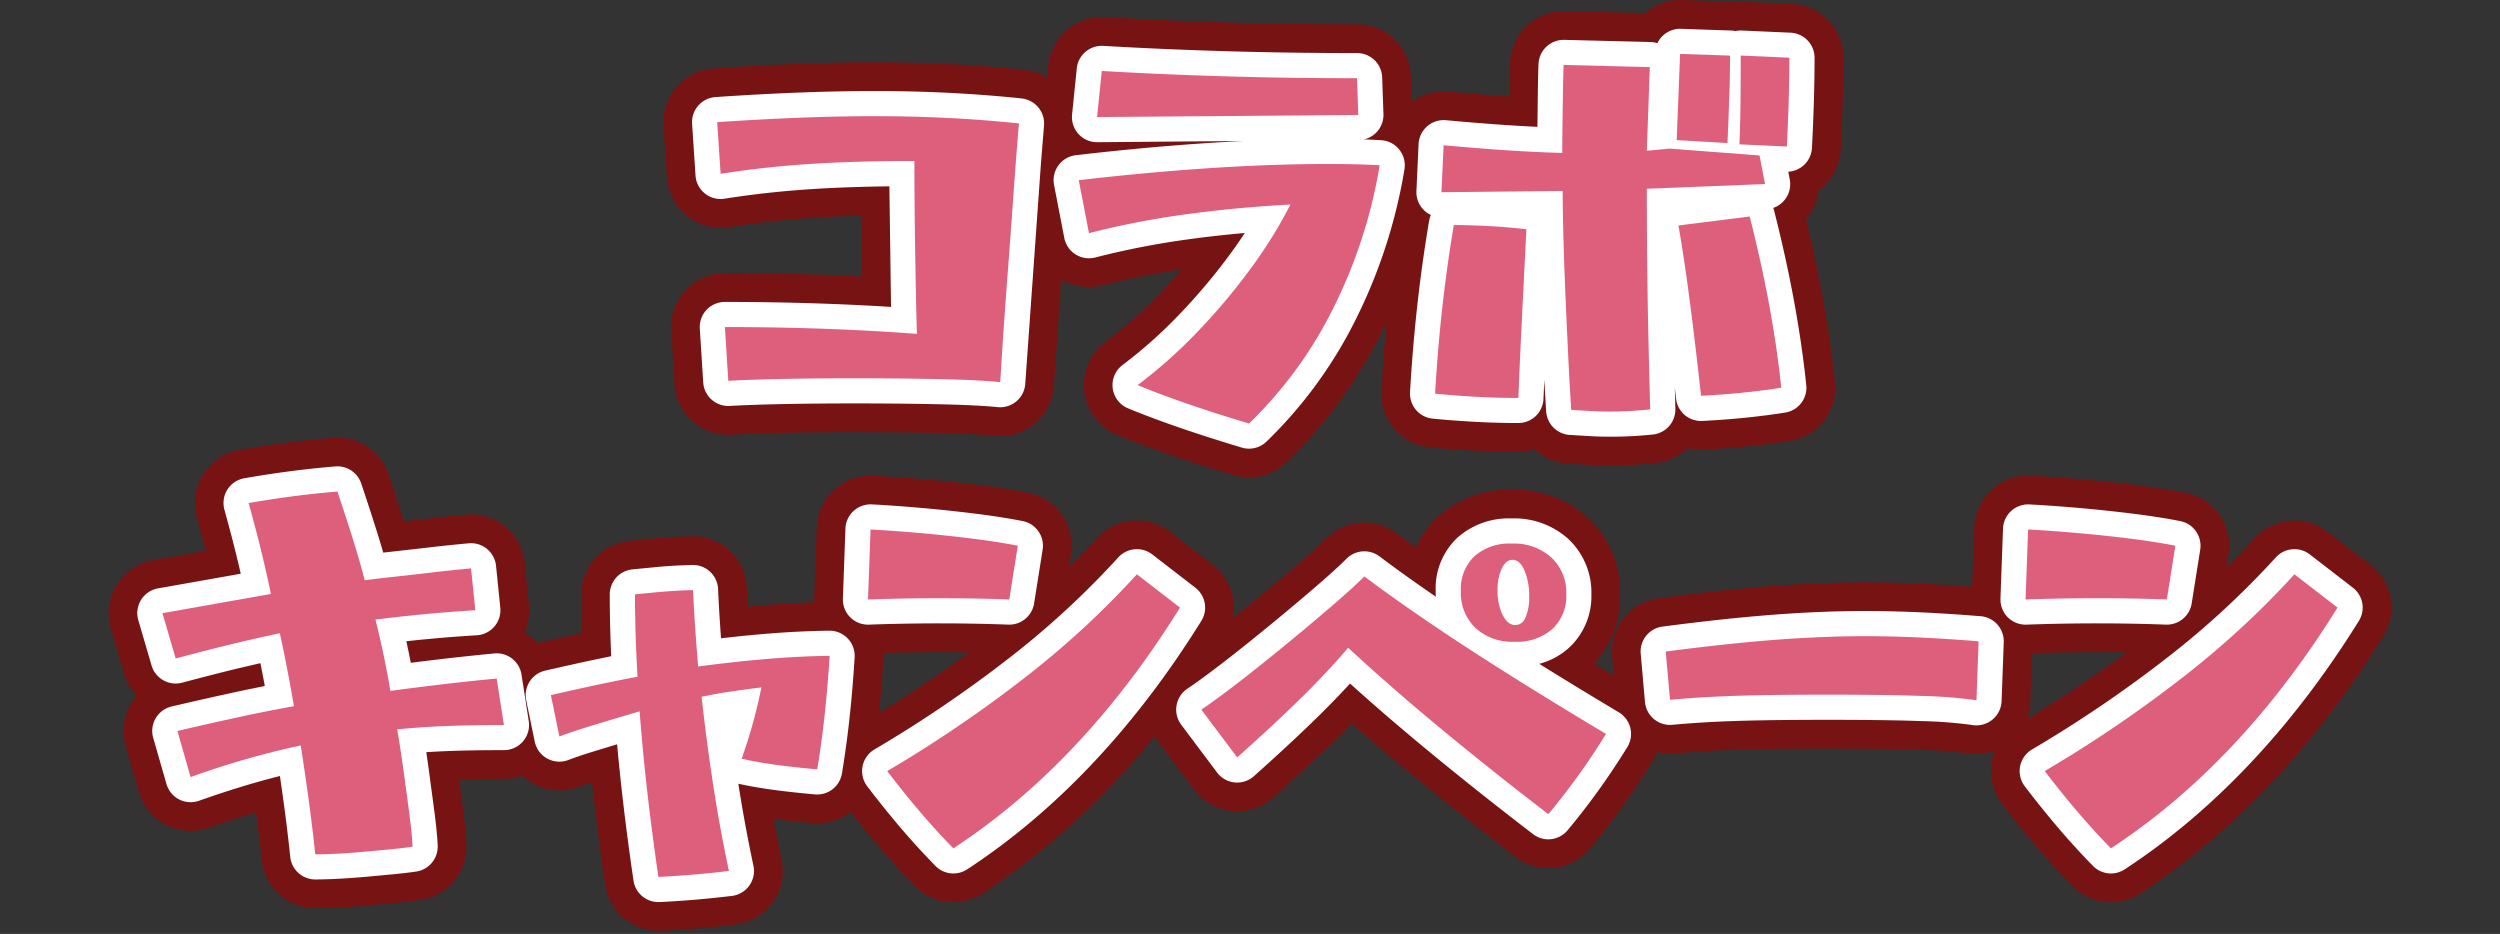
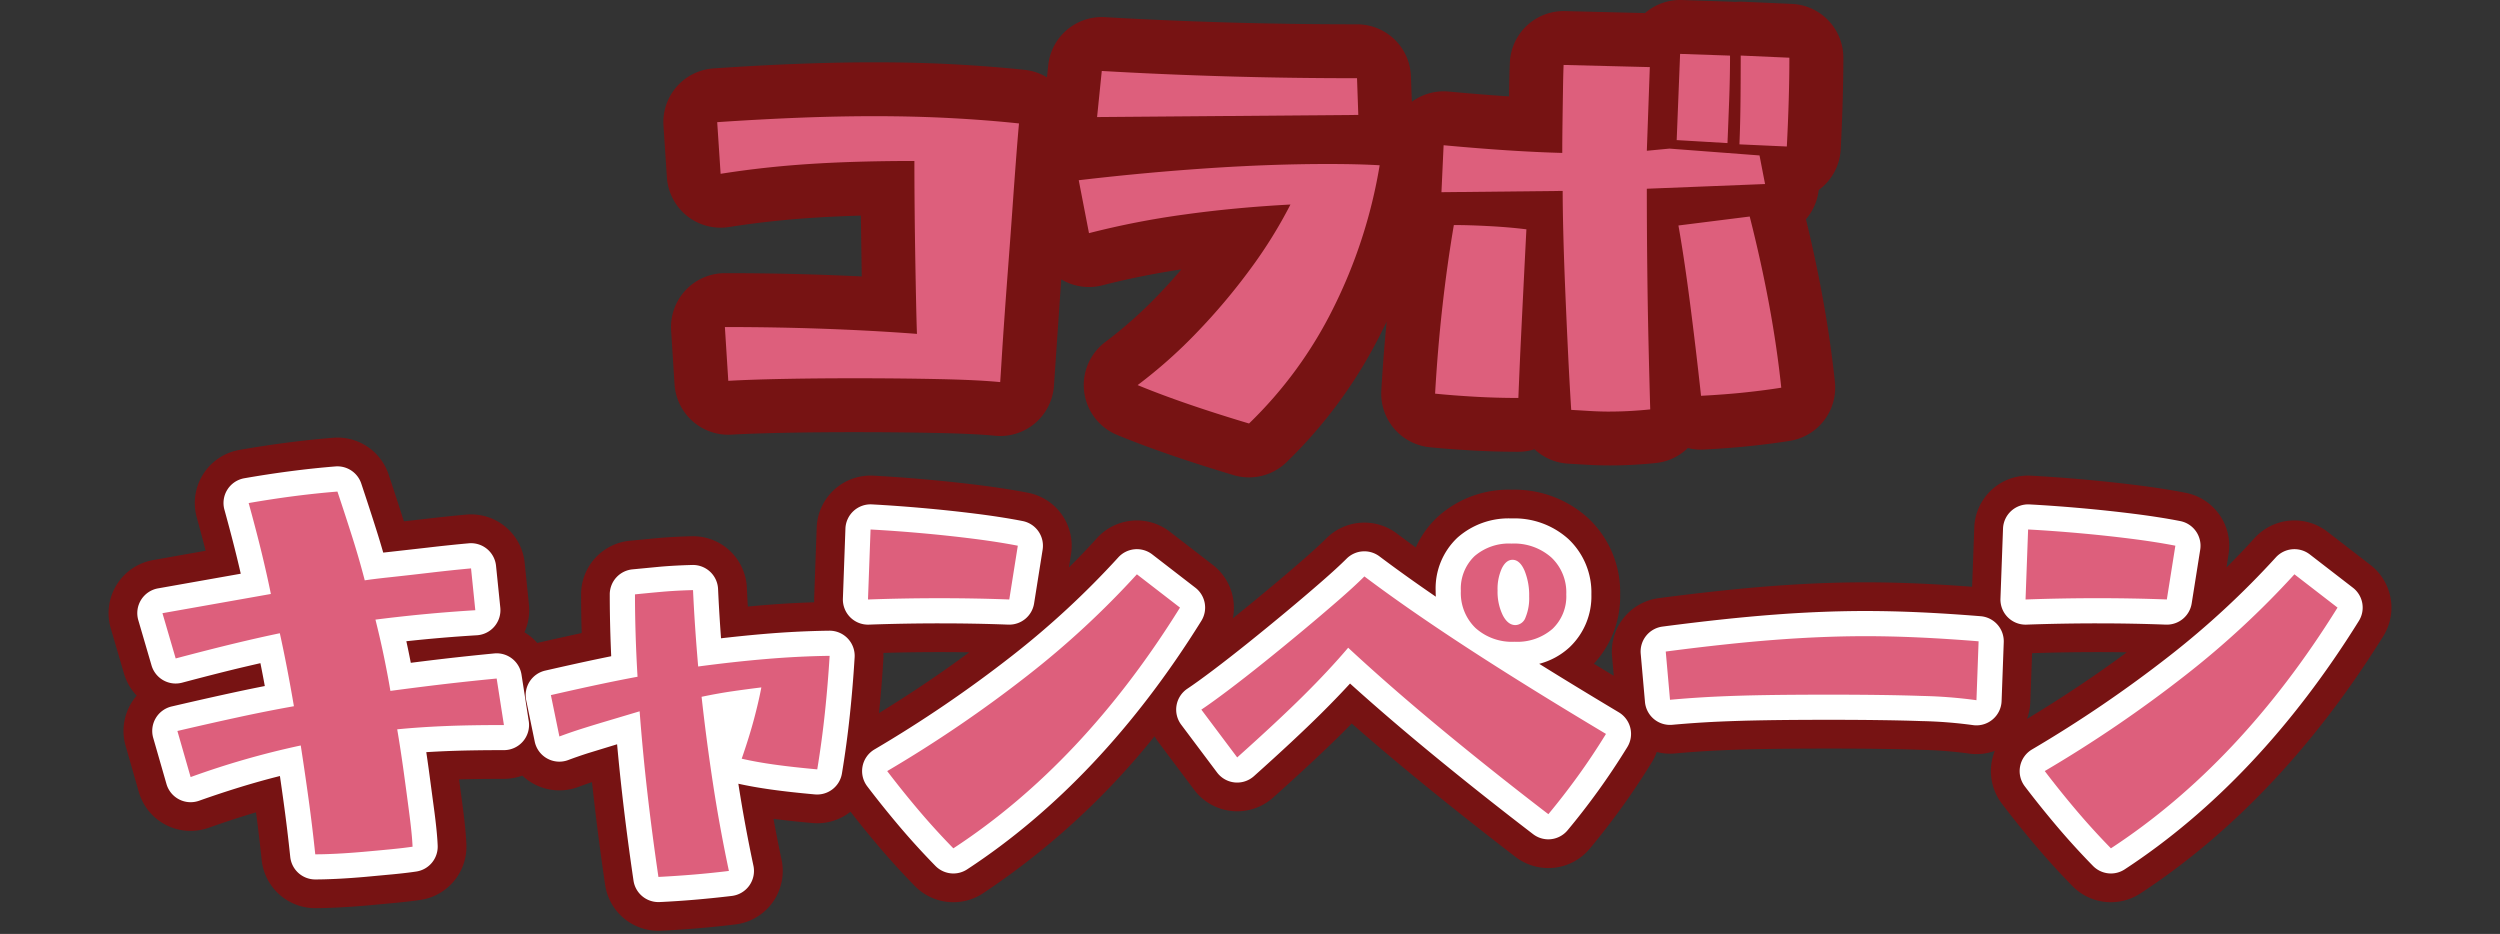
<svg xmlns="http://www.w3.org/2000/svg" width="348" height="130" viewBox="0 0 348 130">
  <rect x="0" y="0" width="348" height="130" fill="#333333" stroke="none" />
  <defs>
    <clipPath id="clip-title_collabo_sp">
      <rect width="348" height="130" />
    </clipPath>
  </defs>
  <g id="title_collabo_sp" clip-path="url(#clip-title_collabo_sp)">
    <path id="パス_6409" data-name="パス 6409" d="M41.762-17.906q-3.03-.3-8.437-.416T21.5-18.44q-5.228,0-9.833.089t-7.754.267L3.439-25.57q7.011,0,13.725.238t13.012.713q-.059-1.545-.119-4.4t-.119-6.357q-.059-3.505-.089-7.011t-.03-6.3q-8.14,0-14.557.416T2.845-46.9L2.37-54.089Q8.43-54.5,13.9-54.713t10.457-.208q5.466,0,10.516.267t9.506.743Q44.2-51.95,43.96-48.8t-.505,6.922q-.267,3.773-.564,7.664t-.535,7.278q-.238,3.387-.386,5.793T41.762-17.906ZM55.249-54.8l.654-6.417q8.14.475,17.082.743t18.448.267l.178,5.11ZM76.4-12.143q-9.328-2.792-15.507-5.347A67.869,67.869,0,0,0,69.122-24.8a86.152,86.152,0,0,0,7.4-8.764,64.812,64.812,0,0,0,5.644-9.061q-7.783.416-14.824,1.4a116.686,116.686,0,0,0-13.22,2.585l-1.426-7.367q9.09-1.069,17.943-1.664t16.755-.594q4.278,0,7.189.178a69.9,69.9,0,0,1-6.536,20.052A58.361,58.361,0,0,1,76.4-12.143ZM143-51.177l-7.07-.416.475-12,6.951.238q0,2.971-.119,6.179T143-51.177Zm8.259.475-6.595-.3q.119-2.852.149-6.06t.03-6.3l6.773.3Q151.619-57.654,151.262-50.7Zm-24.6,36.9q-1.485,0-2.911-.089t-2.5-.149q-.238-3.743-.446-8.08t-.386-8.615q-.178-4.278-.267-7.872t-.089-5.912l-16.874.178.3-6.536q9.625.891,16.517,1.069,0-1.6.03-3.951T120.1-58.4q.03-2.287.089-3.654l12,.3-.416,11.645,3.149-.3,12.536.951.772,3.981-16.458.654q0,5.228.059,10.784t.178,10.724q.119,5.169.238,9.209-1.129.119-2.585.208T126.665-13.806ZM139.32-16q-.772-7.07-1.574-13.22t-1.574-10.487l9.922-1.248q1.6,6.3,2.7,12.239t1.693,11.586q-2.2.356-4.991.654T139.32-16Zm-25.429.3q-3.09,0-6.149-.178T102.3-16.3q.356-6.179,1.01-12.031t1.6-11.437q2.08,0,4.9.149t5.2.446q-.3,5.882-.505,10.041t-.356,7.338Q114.009-18.619,113.891-15.707Z" transform="translate(97.465 71.095)" fill="#fff" />
    <path id="パス_6409_-_アウトライン" data-name="パス 6409 - アウトライン" d="M76.4-4.642a7.493,7.493,0,0,1-2.15-.315c-6.431-1.925-11.889-3.81-16.222-5.6a7.5,7.5,0,0,1-4.576-6A7.5,7.5,0,0,1,56.407-23.5,60.676,60.676,0,0,0,63.723-30q1.683-1.745,3.258-3.592A107.8,107.8,0,0,0,56-31.382a7.5,7.5,0,0,1-5.741-.827L49.243-17.371a7.5,7.5,0,0,1-2.644,5.2,7.5,7.5,0,0,1-5.568,1.732q-2.826-.277-7.87-.382-5.331-.117-11.659-.117-5.151,0-9.688.088-4.439.086-7.475.257A7.5,7.5,0,0,1-3.57-17.609l-.475-7.486A7.5,7.5,0,0,1-2.029-30.7,7.5,7.5,0,0,1,3.439-33.07q7.146,0,13.99.242,2.559.091,5.059.215l-.123-8.47q-3.516.1-6.617.3-6.061.393-11.729,1.29a7.5,7.5,0,0,1-5.853-1.547,7.5,7.5,0,0,1-2.8-5.366l-.475-7.189a7.5,7.5,0,0,1,6.97-7.977q6.18-.424,11.755-.636c7.885-.3,15-.288,21.655.064q5.262.279,9.905.774a7.471,7.471,0,0,1,3.1,1.047l.169-1.657a7.5,7.5,0,0,1,7.9-6.727q8.038.469,16.869.733t18.224.264a7.5,7.5,0,0,1,7.5,7.239l.124,3.546a7.5,7.5,0,0,1,5.133-1.425q4.512.418,8.4.675l.011-.821q.032-2.43.1-3.882a7.5,7.5,0,0,1,7.679-7.172l11.134.276a7.474,7.474,0,0,1,5.157-1.818l6.951.238q.246.008.488.032a7.5,7.5,0,0,1,1.07-.03l6.773.3a7.5,7.5,0,0,1,7.171,7.493q0,5.575-.366,12.742a7.486,7.486,0,0,1-3.066,5.672,7.5,7.5,0,0,1-1.574,3.828q-.1.121-.2.237,1.308,5.376,2.255,10.5,1.154,6.238,1.777,12.165A7.5,7.5,0,0,1,151.69-9.73q-2.378.386-5.4.708-2.973.316-6.578.507a7.5,7.5,0,0,1-2.231-.216,7.475,7.475,0,0,1-4.448,2.087q-1.272.134-2.912.235a56.727,56.727,0,0,1-6.838,0l-2.443-.145a7.481,7.481,0,0,1-4.694-2,7.494,7.494,0,0,1-2.258.346q-3.309,0-6.586-.191-3.234-.188-5.746-.44a7.5,7.5,0,0,1-6.741-7.895q.283-4.9.746-9.6-.405.852-.831,1.69A66.106,66.106,0,0,1,81.586-6.725,7.5,7.5,0,0,1,76.4-4.642Z" transform="translate(97.465 71.095)" fill="#771313" />
-     <path id="パス_6408" data-name="パス 6408" d="M41.762-17.906q-3.03-.3-8.437-.416T21.5-18.44q-5.228,0-9.833.089t-7.754.267L3.439-25.57q7.011,0,13.725.238t13.012.713q-.059-1.545-.119-4.4t-.119-6.357q-.059-3.505-.089-7.011t-.03-6.3q-8.14,0-14.557.416T2.845-46.9L2.37-54.089Q8.43-54.5,13.9-54.713t10.457-.208q5.466,0,10.516.267t9.506.743Q44.2-51.95,43.96-48.8t-.505,6.922q-.267,3.773-.564,7.664t-.535,7.278q-.238,3.387-.386,5.793T41.762-17.906ZM55.249-54.8l.654-6.417q8.14.475,17.082.743t18.448.267l.178,5.11ZM76.4-12.143q-9.328-2.792-15.507-5.347A67.869,67.869,0,0,0,69.122-24.8a86.152,86.152,0,0,0,7.4-8.764,64.812,64.812,0,0,0,5.644-9.061q-7.783.416-14.824,1.4a116.686,116.686,0,0,0-13.22,2.585l-1.426-7.367q9.09-1.069,17.943-1.664t16.755-.594q4.278,0,7.189.178a69.9,69.9,0,0,1-6.536,20.052A58.361,58.361,0,0,1,76.4-12.143ZM143-51.177l-7.07-.416.475-12,6.951.238q0,2.971-.119,6.179T143-51.177Zm8.259.475-6.595-.3q.119-2.852.149-6.06t.03-6.3l6.773.3Q151.619-57.654,151.262-50.7Zm-24.6,36.9q-1.485,0-2.911-.089t-2.5-.149q-.238-3.743-.446-8.08t-.386-8.615q-.178-4.278-.267-7.872t-.089-5.912l-16.874.178.3-6.536q9.625.891,16.517,1.069,0-1.6.03-3.951T120.1-58.4q.03-2.287.089-3.654l12,.3-.416,11.645,3.149-.3,12.536.951.772,3.981-16.458.654q0,5.228.059,10.784t.178,10.724q.119,5.169.238,9.209-1.129.119-2.585.208T126.665-13.806ZM139.32-16q-.772-7.07-1.574-13.22t-1.574-10.487l9.922-1.248q1.6,6.3,2.7,12.239t1.693,11.586q-2.2.356-4.991.654T139.32-16Zm-25.429.3q-3.09,0-6.149-.178T102.3-16.3q.356-6.179,1.01-12.031t1.6-11.437q2.08,0,4.9.149t5.2.446q-.3,5.882-.505,10.041t-.356,7.338Q114.009-18.619,113.891-15.707Z" transform="translate(97.465 71.095)" fill="#fff" />
-     <path id="パス_6408_-_アウトライン" data-name="パス 6408 - アウトライン" d="M76.4-8.642a3.5,3.5,0,0,1-1-.147c-6.3-1.887-11.632-3.726-15.841-5.466a3.5,3.5,0,0,1-2.136-2.8,3.5,3.5,0,0,1,1.379-3.24,64.683,64.683,0,0,0,7.8-6.933,83.042,83.042,0,0,0,7.1-8.408q1.118-1.519,2.11-3.029-4.109.365-7.987.9A113.723,113.723,0,0,0,55-35.253a3.5,3.5,0,0,1-2.747-.428,3.5,3.5,0,0,1-1.569-2.3l-1.426-7.367a3.5,3.5,0,0,1,.611-2.731,3.5,3.5,0,0,1,2.417-1.41q9.179-1.08,18.118-1.68,2.659-.178,5.234-.3L55.277-51.3a3.5,3.5,0,0,1-2.616-1.143,3.5,3.5,0,0,1-.894-2.711l.654-6.417a3.5,3.5,0,0,1,3.686-3.139q8.092.473,16.982.738t18.344.266a3.5,3.5,0,0,1,3.5,3.378l.178,5.11a3.5,3.5,0,0,1-.97,2.543,3.5,3.5,0,0,1-1.727.986q1.286.043,2.384.11a3.5,3.5,0,0,1,2.528,1.319,3.5,3.5,0,0,1,.708,2.762,73.718,73.718,0,0,1-6.866,21.05A62.119,62.119,0,0,1,78.82-9.614,3.5,3.5,0,0,1,76.4-8.642Zm50.265-1.664q-1.6,0-3.13-.1l-2.471-.147a3.5,3.5,0,0,1-3.3-3.273q-.134-2.118-.26-4.425l-.118,2.683a3.5,3.5,0,0,1-3.5,3.357q-3.192,0-6.353-.184-3.141-.183-5.581-.427A3.5,3.5,0,0,1,98.811-16.5q.362-6.275,1.026-12.218t1.632-11.636a3.5,3.5,0,0,1,.244-.817,3.5,3.5,0,0,1-1.034-.739A3.5,3.5,0,0,1,99.7-44.5l.3-6.536a3.5,3.5,0,0,1,1.2-2.48,3.5,3.5,0,0,1,2.621-.846q7.119.659,12.722.924l.062-5q.031-2.354.092-3.761a3.5,3.5,0,0,1,3.583-3.347l12,.3a3.5,3.5,0,0,1,.967.161,3.5,3.5,0,0,1,3.285-2l6.951.238a3.517,3.517,0,0,1,.624.077,3.5,3.5,0,0,1,.895-.076l6.773.3a3.5,3.5,0,0,1,3.347,3.5q0,5.485-.361,12.537a3.5,3.5,0,0,1-3.3,3.315l.207,1.067a3.5,3.5,0,0,1-.692,2.839,3.5,3.5,0,0,1-1.6,1.134,3.531,3.531,0,0,1,.107.344q1.634,6.415,2.753,12.466,1.125,6.08,1.732,11.856a3.5,3.5,0,0,1-2.921,3.821q-2.282.37-5.181.679-2.877.306-6.365.49a3.5,3.5,0,0,1-3.663-3.115q-.084-.77-.169-1.529l.076,2.947a3.5,3.5,0,0,1-3.132,3.584q-1.2.126-2.737.221Q128.32-10.306,126.665-10.306Zm-84.9-4.1q-.17,0-.342-.017-2.935-.288-8.172-.4Q27.876-14.94,21.5-14.94q-5.192,0-9.765.088-4.527.088-7.623.262A3.5,3.5,0,0,1,.422-17.862l-.475-7.486a3.5,3.5,0,0,1,.941-2.617,3.5,3.5,0,0,1,2.552-1.1q7.074,0,13.849.24,4.745.168,9.285.453l-.015-.566-.222-16.219q-5.936.071-10.847.388-6.251.405-12.1,1.331a3.5,3.5,0,0,1-2.732-.722,3.5,3.5,0,0,1-1.308-2.5l-.475-7.189A3.5,3.5,0,0,1,2.13-57.581q6.116-.42,11.633-.63c7.752-.295,14.752-.284,21.291.062q5.149.273,9.692.758a3.5,3.5,0,0,1,3.114,3.8l-.411,5.056-2.2,30.881a3.5,3.5,0,0,1-1.234,2.426A3.5,3.5,0,0,1,41.762-14.406Z" transform="translate(97.465 71.095)" fill="#fff" />
    <path id="パス_6407" data-name="パス 6407" d="M41.762-17.906q-3.03-.3-8.437-.416T21.5-18.44q-5.228,0-9.833.089t-7.754.267L3.439-25.57q7.011,0,13.725.238t13.012.713q-.059-1.545-.119-4.4t-.119-6.357q-.059-3.505-.089-7.011t-.03-6.3q-8.14,0-14.557.416T2.845-46.9L2.37-54.089Q8.43-54.5,13.9-54.713t10.457-.208q5.466,0,10.516.267t9.506.743Q44.2-51.95,43.96-48.8t-.505,6.922q-.267,3.773-.564,7.664t-.535,7.278q-.238,3.387-.386,5.793T41.762-17.906ZM55.249-54.8l.654-6.417q8.14.475,17.082.743t18.448.267l.178,5.11ZM76.4-12.143q-9.328-2.792-15.507-5.347A67.869,67.869,0,0,0,69.122-24.8a86.152,86.152,0,0,0,7.4-8.764,64.812,64.812,0,0,0,5.644-9.061q-7.783.416-14.824,1.4a116.686,116.686,0,0,0-13.22,2.585l-1.426-7.367q9.09-1.069,17.943-1.664t16.755-.594q4.278,0,7.189.178a69.9,69.9,0,0,1-6.536,20.052A58.361,58.361,0,0,1,76.4-12.143ZM143-51.177l-7.07-.416.475-12,6.951.238q0,2.971-.119,6.179T143-51.177Zm8.259.475-6.595-.3q.119-2.852.149-6.06t.03-6.3l6.773.3Q151.619-57.654,151.262-50.7Zm-24.6,36.9q-1.485,0-2.911-.089t-2.5-.149q-.238-3.743-.446-8.08t-.386-8.615q-.178-4.278-.267-7.872t-.089-5.912l-16.874.178.3-6.536q9.625.891,16.517,1.069,0-1.6.03-3.951T120.1-58.4q.03-2.287.089-3.654l12,.3-.416,11.645,3.149-.3,12.536.951.772,3.981-16.458.654q0,5.228.059,10.784t.178,10.724q.119,5.169.238,9.209-1.129.119-2.585.208T126.665-13.806ZM139.32-16q-.772-7.07-1.574-13.22t-1.574-10.487l9.922-1.248q1.6,6.3,2.7,12.239t1.693,11.586q-2.2.356-4.991.654T139.32-16Zm-25.429.3q-3.09,0-6.149-.178T102.3-16.3q.356-6.179,1.01-12.031t1.6-11.437q2.08,0,4.9.149t5.2.446q-.3,5.882-.505,10.041t-.356,7.338Q114.009-18.619,113.891-15.707Z" transform="translate(97.465 71.095)" fill="#dd5f7c" />
-     <path id="パス_6409-2" data-name="パス 6409" d="M229.2-13.093q-.416-3.981-.951-7.843t-1.069-7.308a116.234,116.234,0,0,0-15.329,4.4l-1.842-6.417q4.575-1.069,8.556-1.931t7.664-1.515q-.951-5.585-1.961-10.16-2.852.594-6.209,1.4t-8.288,2.109l-1.842-6.3,15.091-2.674q-.475-2.377-1.218-5.466t-1.872-7.189q6.476-1.129,12.358-1.6,1.188,3.565,2.109,6.476t1.693,5.882q1.129-.178,3.624-.446t5.526-.624q3.03-.356,5.644-.594l.594,5.823q-6.892.416-13.9,1.307.772,3.09,1.307,5.763t.772,4.159q4.456-.594,7.783-.98t7.011-.743l1.01,6.476q-4.872,0-8.348.149t-6.506.446q.475,2.792.921,6.031t.8,6q.356,2.763.416,4.308-1.188.178-3,.356t-3.832.356q-2.02.178-3.8.267T229.2-13.093Zm47.769,3.149q-.891-6.06-1.545-11.794T274.353-33l-4.783,1.426q-1.99.594-3.476,1.069t-2.911,1.01L262-35.255q4.159-.951,6.981-1.545t5.08-1.01q-.178-2.971-.267-5.882t-.089-5.585q1.723-.178,3.713-.356t4.367-.238q.119,2.614.3,5.258t.416,5.377q4.872-.654,9.417-1.04t8.882-.446q-.238,3.921-.654,7.872t-1.069,7.932q-3.327-.3-5.882-.654t-4.634-.832q1.069-3.09,1.723-5.555t1.01-4.367q-1.961.238-4.01.535t-4.308.772q.654,5.941,1.574,12t2.228,12.239q-2.436.3-4.9.505T276.967-9.944ZM306.14-48.563l.357-9.744q3.327.178,7.011.505t7.219.772q3.535.446,6.268.98l-1.188,7.486q-4.634-.178-9.744-.178Q311.071-48.742,306.14-48.563Zm11.883,34.638q-2.555-2.614-4.842-5.318t-4.367-5.436a178.889,178.889,0,0,0,19.547-13.309,122.689,122.689,0,0,0,15.21-14.081l6,4.634Q336.085-25.748,318.023-13.925Zm78.13-28.756a7.582,7.582,0,0,1-5.466-1.931,6.779,6.779,0,0,1-2.02-5.139,6.259,6.259,0,0,1,1.9-4.842,7.33,7.33,0,0,1,5.169-1.753,7.8,7.8,0,0,1,5.526,1.931,6.678,6.678,0,0,1,2.08,5.139,6.23,6.23,0,0,1-1.931,4.813A7.451,7.451,0,0,1,396.152-42.681ZM396.271-45a1.551,1.551,0,0,0,1.4-1.069,6.924,6.924,0,0,0,.505-2.911,8.983,8.983,0,0,0-.654-3.624q-.654-1.485-1.664-1.485-.891,0-1.485,1.188a6.923,6.923,0,0,0-.594,3.09,7.449,7.449,0,0,0,.713,3.416Q395.2-45,396.271-45Zm4.575,26.32q-7.9-6.06-14.972-11.913T372.981-41.849q-2.674,3.149-6.238,6.684t-9.209,8.585l-4.991-6.654q1.426-.951,3.713-2.674t4.991-3.892q2.7-2.169,5.377-4.4t4.961-4.218q2.287-1.99,3.654-3.357,6,4.515,14.2,9.863t19.428,12.061q-1.9,3.09-3.921,5.882T400.846-18.678Zm59.593-15.864a65.506,65.506,0,0,0-7.575-.594q-5.02-.178-13.1-.178-4.813,0-8.556.059t-6.951.208q-3.208.149-6.476.446l-.594-6.714q8.615-1.129,15.24-1.634t12.566-.505q3.565,0,7.456.178t8.288.535Zm6.833-14.022.357-9.744q3.327.178,7.011.505t7.219.772q3.535.446,6.268.98l-1.188,7.486q-4.634-.178-9.744-.178Q472.2-48.742,467.271-48.563Zm11.883,34.638q-2.555-2.614-4.842-5.318t-4.367-5.436a178.9,178.9,0,0,0,19.547-13.309A122.693,122.693,0,0,0,504.7-52.069l6,4.634Q497.216-25.748,479.154-13.925Z" transform="translate(-185.316 132.013)" fill="#fff" />
    <path id="パス_6409_-_アウトライン-2" data-name="パス 6409 - アウトライン" d="M276.963-2.444a7.5,7.5,0,0,1-7.416-6.409q-.91-6.185-1.576-12.036-.129-1.131-.249-2.255-.967.323-1.905.674a7.5,7.5,0,0,1-6.258-.456,7.5,7.5,0,0,1-1.535-1.122,7.5,7.5,0,0,1-2.565.452q-3.492,0-6.239.078l.546,4.087c.275,2.129.426,3.789.472,4.979a7.5,7.5,0,0,1-6.382,7.705q-1.338.2-3.379.4l-3.907.364q-2.171.192-4.087.287-2.012.1-3.286.1a7.5,7.5,0,0,1-7.459-6.721q-.35-3.353-.788-6.62-3.169.94-6.6,2.155a7.5,7.5,0,0,1-5.938-.4,7.5,7.5,0,0,1-3.777-4.6L202.8-28.195a7.5,7.5,0,0,1,.741-5.866,7.5,7.5,0,0,1,.806-1.122,7.469,7.469,0,0,1-1.774-3.076l-1.842-6.3a7.5,7.5,0,0,1,.826-6.06,7.5,7.5,0,0,1,5.064-3.43l7.319-1.3q-.544-2.13-1.24-4.656a7.5,7.5,0,0,1,.9-6.005,7.5,7.5,0,0,1,5.047-3.375q6.834-1.191,13.042-1.691a7.5,7.5,0,0,1,7.719,5.1q1.2,3.592,2.128,6.532l2.833-.32q3.136-.369,5.842-.615a7.5,7.5,0,0,1,8.14,6.708l.594,5.823A7.5,7.5,0,0,1,258.317-44,7.535,7.535,0,0,1,260.1-42.51c.076-.02.152-.039.229-.056q3.422-.782,5.956-1.327-.08-2.8-.08-5.383a7.5,7.5,0,0,1,6.728-7.46l3.816-.366q2.21-.2,4.849-.265a7.5,7.5,0,0,1,7.68,7.157q.06,1.312.135,2.631.941-.09,1.868-.168,3.754-.319,7.375-.427-.017-.329-.005-.662L299-58.581a7.5,7.5,0,0,1,2.436-5.263A7.5,7.5,0,0,1,306.9-65.8q3.451.185,7.272.524t7.494.8q3.819.481,6.77,1.061a7.5,7.5,0,0,1,5.967,8.536l-.295,1.858q2.053-2.031,3.892-4.073A7.5,7.5,0,0,1,348.155-58l6,4.634a7.5,7.5,0,0,1,2.768,7.423q2.462-1.98,4.9-4.01,2.608-2.173,4.839-4.115,2.048-1.782,3.274-3a7.5,7.5,0,0,1,9.813-.69q1.272.957,2.645,1.952a13.11,13.11,0,0,1,3.091-4.3,14.69,14.69,0,0,1,10.252-3.738,15.19,15.19,0,0,1,10.629,3.935,14.109,14.109,0,0,1,4.476,10.635,13.727,13.727,0,0,1-3.664,9.651q1.363.83,2.776,1.682l-.24-2.71a7.5,7.5,0,0,1,6.5-8.1q8.844-1.159,15.644-1.676,6.925-.528,13.136-.527,3.729,0,7.8.186,3.34.153,7.04.433l.3-8.247a7.5,7.5,0,0,1,2.436-5.263,7.5,7.5,0,0,1,5.46-1.953q3.451.185,7.272.524t7.494.8q3.819.481,6.77,1.061a7.5,7.5,0,0,1,5.967,8.536l-.295,1.858q2.053-2.031,3.892-4.073A7.5,7.5,0,0,1,509.287-58l6,4.634a7.5,7.5,0,0,1,1.785,9.9C507.542-28.15,496.167-16.1,483.262-7.65a7.5,7.5,0,0,1-9.472-1.033q-2.746-2.809-5.2-5.715-2.415-2.854-4.61-5.74a7.5,7.5,0,0,1-1.393-5.976,7.5,7.5,0,0,1,.408-1.376,7.5,7.5,0,0,1-3.758.35,58.315,58.315,0,0,0-6.636-.5q-4.918-.175-12.835-.174-4.746,0-8.437.058-3.62.058-6.724.2-3.044.141-6.144.423a7.5,7.5,0,0,1-2.526-.2,7.5,7.5,0,0,1-.678,1.415q-2.052,3.334-4.232,6.347t-4.415,5.693a7.5,7.5,0,0,1-10.326,1.15q-8.017-6.149-15.19-12.086-4-3.314-7.616-6.488-.708.723-1.452,1.461-3.674,3.643-9.489,8.849a7.5,7.5,0,0,1-5.74,1.874,7.5,7.5,0,0,1-5.261-2.963l-4.991-6.654a7.5,7.5,0,0,1-.516-.787A105.326,105.326,0,0,1,322.13-7.65a7.5,7.5,0,0,1-9.472-1.033q-2.746-2.81-5.2-5.715-1.947-2.3-3.751-4.622a7.481,7.481,0,0,1-5.3,1.574q-3.007-.268-5.42-.584.52,2.838,1.126,5.7a7.5,7.5,0,0,1-1.236,5.913,7.5,7.5,0,0,1-5.194,3.084q-2.574.314-5.179.534t-5.167.344Q277.147-2.444,276.963-2.444ZM468.181-41.09l-.247,6.821a7.5,7.5,0,0,1-.461,2.33c4.972-3,9.624-6.109,13.887-9.27C477.1-41.276,472.57-41.238,468.181-41.09Zm-159.9-.039a7.511,7.511,0,0,1,0,.862q-.227,3.746-.61,7.518c4.475-2.751,8.678-5.583,12.56-8.461C316.366-41.27,312.266-41.245,308.281-41.129Z" transform="translate(-185.316 132.013)" fill="#771313" />
-     <path id="パス_6408-2" data-name="パス 6408" d="M229.2-13.093q-.416-3.981-.951-7.843t-1.069-7.308a116.234,116.234,0,0,0-15.329,4.4l-1.842-6.417q4.575-1.069,8.556-1.931t7.664-1.515q-.951-5.585-1.961-10.16-2.852.594-6.209,1.4t-8.288,2.109l-1.842-6.3,15.091-2.674q-.475-2.377-1.218-5.466t-1.872-7.189q6.476-1.129,12.358-1.6,1.188,3.565,2.109,6.476t1.693,5.882q1.129-.178,3.624-.446t5.526-.624q3.03-.356,5.644-.594l.594,5.823q-6.892.416-13.9,1.307.772,3.09,1.307,5.763t.772,4.159q4.456-.594,7.783-.98t7.011-.743l1.01,6.476q-4.872,0-8.348.149t-6.506.446q.475,2.792.921,6.031t.8,6q.356,2.763.416,4.308-1.188.178-3,.356t-3.832.356q-2.02.178-3.8.267T229.2-13.093Zm47.769,3.149q-.891-6.06-1.545-11.794T274.353-33l-4.783,1.426q-1.99.594-3.476,1.069t-2.911,1.01L262-35.255q4.159-.951,6.981-1.545t5.08-1.01q-.178-2.971-.267-5.882t-.089-5.585q1.723-.178,3.713-.356t4.367-.238q.119,2.614.3,5.258t.416,5.377q4.872-.654,9.417-1.04t8.882-.446q-.238,3.921-.654,7.872t-1.069,7.932q-3.327-.3-5.882-.654t-4.634-.832q1.069-3.09,1.723-5.555t1.01-4.367q-1.961.238-4.01.535t-4.308.772q.654,5.941,1.574,12t2.228,12.239q-2.436.3-4.9.505T276.967-9.944ZM306.14-48.563l.357-9.744q3.327.178,7.011.505t7.219.772q3.535.446,6.268.98l-1.188,7.486q-4.634-.178-9.744-.178Q311.071-48.742,306.14-48.563Zm11.883,34.638q-2.555-2.614-4.842-5.318t-4.367-5.436a178.889,178.889,0,0,0,19.547-13.309,122.689,122.689,0,0,0,15.21-14.081l6,4.634Q336.085-25.748,318.023-13.925Zm78.13-28.756a7.582,7.582,0,0,1-5.466-1.931,6.779,6.779,0,0,1-2.02-5.139,6.259,6.259,0,0,1,1.9-4.842,7.33,7.33,0,0,1,5.169-1.753,7.8,7.8,0,0,1,5.526,1.931,6.678,6.678,0,0,1,2.08,5.139,6.23,6.23,0,0,1-1.931,4.813A7.451,7.451,0,0,1,396.152-42.681ZM396.271-45a1.551,1.551,0,0,0,1.4-1.069,6.924,6.924,0,0,0,.505-2.911,8.983,8.983,0,0,0-.654-3.624q-.654-1.485-1.664-1.485-.891,0-1.485,1.188a6.923,6.923,0,0,0-.594,3.09,7.449,7.449,0,0,0,.713,3.416Q395.2-45,396.271-45Zm4.575,26.32q-7.9-6.06-14.972-11.913T372.981-41.849q-2.674,3.149-6.238,6.684t-9.209,8.585l-4.991-6.654q1.426-.951,3.713-2.674t4.991-3.892q2.7-2.169,5.377-4.4t4.961-4.218q2.287-1.99,3.654-3.357,6,4.515,14.2,9.863t19.428,12.061q-1.9,3.09-3.921,5.882T400.846-18.678Zm59.593-15.864a65.506,65.506,0,0,0-7.575-.594q-5.02-.178-13.1-.178-4.813,0-8.556.059t-6.951.208q-3.208.149-6.476.446l-.594-6.714q8.615-1.129,15.24-1.634t12.566-.505q3.565,0,7.456.178t8.288.535Zm6.833-14.022.357-9.744q3.327.178,7.011.505t7.219.772q3.535.446,6.268.98l-1.188,7.486q-4.634-.178-9.744-.178Q472.2-48.742,467.271-48.563Zm11.883,34.638q-2.555-2.614-4.842-5.318t-4.367-5.436a178.9,178.9,0,0,0,19.547-13.309A122.693,122.693,0,0,0,504.7-52.069l6,4.634Q497.216-25.748,479.154-13.925Z" transform="translate(-185.316 132.013)" fill="#fff" />
    <path id="パス_6408_-_アウトライン-2" data-name="パス 6408 - アウトライン" d="M276.965-6.444A3.5,3.5,0,0,1,273.5-9.435q-.9-6.118-1.56-11.906-.407-3.575-.724-7.069l-4.06,1.243q-1.4.449-2.749.954a3.5,3.5,0,0,1-2.92-.213,3.5,3.5,0,0,1-1.737-2.357l-1.188-5.763a3.5,3.5,0,0,1,2.648-4.119q4.194-.959,7.04-1.558,1.116-.235,2.146-.443-.066-1.466-.111-2.917-.091-2.967-.091-5.692a3.5,3.5,0,0,1,3.14-3.481l3.761-.361q2.093-.187,4.592-.251a3.5,3.5,0,0,1,3.584,3.34q.117,2.576.293,5.182.056.838.119,1.684,3.028-.353,5.926-.6,4.672-.4,9.131-.458a3.5,3.5,0,0,1,2.58,1.083,3.5,3.5,0,0,1,.961,2.628q-.242,4-.666,8.027-.426,4.051-1.1,8.132a3.5,3.5,0,0,1-3.765,2.919q-3.425-.306-6.055-.673-2.52-.352-4.6-.813.877,5.656,2.1,11.416a3.5,3.5,0,0,1-.577,2.759A3.5,3.5,0,0,1,287.194-7.3q-2.5.3-5.031.518t-5.025.335Q277.051-6.444,276.965-6.444ZM229.2-9.593a3.5,3.5,0,0,1-3.481-3.136q-.41-3.922-.937-7.726-.251-1.814-.5-3.536c-3.494.874-7.266,2.028-11.259,3.444a3.5,3.5,0,0,1-2.771-.187,3.5,3.5,0,0,1-1.763-2.146L206.643-29.3a3.5,3.5,0,0,1,.346-2.737,3.5,3.5,0,0,1,2.222-1.636q4.605-1.076,8.612-1.944,2.223-.481,4.354-.9-.3-1.642-.611-3.184-1.3.3-2.7.629-3.323.794-8.2,2.088a3.5,3.5,0,0,1-4.256-2.4l-1.842-6.3a3.5,3.5,0,0,1,.385-2.828,3.5,3.5,0,0,1,2.363-1.6l11.513-2.04q-.2-.883-.432-1.836-.731-3.042-1.843-7.078a3.5,3.5,0,0,1,.418-2.8,3.5,3.5,0,0,1,2.355-1.575q6.643-1.158,12.677-1.645a3.5,3.5,0,0,1,3.6,2.382q1.2,3.593,2.126,6.527.486,1.535.931,3.086l.677-.074,5.49-.62q3.079-.362,5.736-.6a3.5,3.5,0,0,1,3.8,3.13l.594,5.823a3.5,3.5,0,0,1-.815,2.622,3.5,3.5,0,0,1-2.456,1.227q-4.874.294-9.808.83.233,1.058.433,2.06.1.491.187.944,2.48-.317,4.533-.555,3.359-.39,7.077-.75a3.5,3.5,0,0,1,3.8,2.944l1.01,6.476a3.5,3.5,0,0,1-.8,2.816,3.5,3.5,0,0,1-2.659,1.224q-4.785,0-8.2.145-1.337.057-2.605.137.171,1.152.338,2.365l.806,6.03q.382,2.964.442,4.621a3.5,3.5,0,0,1-2.978,3.6q-1.258.189-3.177.378l-3.867.36q-2.091.185-3.935.277Q230.395-9.592,229.2-9.593Zm88.826-.832a3.5,3.5,0,0,1-2.5-1.054q-2.644-2.705-5.011-5.5-2.347-2.774-4.48-5.578a3.5,3.5,0,0,1-.65-2.789,3.5,3.5,0,0,1,1.649-2.341,176.219,176.219,0,0,0,19.165-13.046A119.764,119.764,0,0,0,340.97-54.411a3.5,3.5,0,0,1,4.74-.428l6,4.634a3.5,3.5,0,0,1,.833,4.618c-9.22,14.825-20.19,26.463-32.6,34.589A3.491,3.491,0,0,1,318.024-10.425Zm161.132,0a3.5,3.5,0,0,1-2.5-1.054q-2.644-2.705-5.011-5.5-2.347-2.774-4.48-5.578a3.5,3.5,0,0,1-.65-2.789,3.5,3.5,0,0,1,1.649-2.341,176.225,176.225,0,0,0,19.165-13.046A119.77,119.77,0,0,0,502.1-54.411a3.5,3.5,0,0,1,4.74-.428l6,4.634a3.5,3.5,0,0,1,.833,4.619c-9.22,14.826-20.19,26.463-32.6,34.589A3.491,3.491,0,0,1,479.155-10.425Zm-78.311-4.753a3.487,3.487,0,0,1-2.128-.723Q390.76-22,383.642-27.894q-5.584-4.622-10.4-8.97-1.857,2.022-4.036,4.184-3.616,3.586-9.34,8.708a3.5,3.5,0,0,1-2.679.875,3.5,3.5,0,0,1-2.455-1.383l-4.991-6.654a3.5,3.5,0,0,1-.65-2.691,3.5,3.5,0,0,1,1.508-2.321q1.363-.909,3.549-2.557,2.249-1.694,4.906-3.826,2.678-2.148,5.327-4.355t4.9-4.17q2.176-1.893,3.477-3.191a3.5,3.5,0,0,1,4.579-.322q3.537,2.661,7.848,5.615-.025-.394-.025-.8a9.7,9.7,0,0,1,3.029-7.416,10.734,10.734,0,0,1,7.541-2.679,11.21,11.21,0,0,1,7.907,2.866,10.206,10.206,0,0,1,3.2,7.7,9.746,9.746,0,0,1-3.057,7.384,9.868,9.868,0,0,1-4.206,2.287q5.111,3.182,11.084,6.753a3.5,3.5,0,0,1,1.6,2.172,3.5,3.5,0,0,1-.419,2.667q-1.971,3.2-4.066,6.1t-4.247,5.477A3.494,3.494,0,0,1,400.844-15.178Zm59.595-15.864a3.5,3.5,0,0,1-.562-.046,62.148,62.148,0,0,0-7.137-.551q-4.973-.177-12.977-.176-4.781,0-8.5.059-3.686.059-6.845.2-3.132.145-6.321.435a3.5,3.5,0,0,1-2.561-.8,3.5,3.5,0,0,1-1.242-2.378l-.594-6.714a3.5,3.5,0,0,1,3.032-3.779q8.722-1.143,15.428-1.653,6.765-.516,12.832-.515,3.641,0,7.617.182,3.949.181,8.411.542a3.5,3.5,0,0,1,3.215,3.615l-.3,8.2a3.5,3.5,0,0,1-1.279,2.58A3.5,3.5,0,0,1,460.439-31.042Zm26.5-14.022-.136,0c-6.026-.232-12.84-.237-19.405,0a3.5,3.5,0,0,1-2.6-1.023,3.5,3.5,0,0,1-1.022-2.6l.357-9.744a3.5,3.5,0,0,1,1.137-2.456,3.5,3.5,0,0,1,2.548-.911q3.385.181,7.133.514t7.347.786q3.667.462,6.5,1.018a3.5,3.5,0,0,1,2.785,3.984l-1.188,7.486A3.5,3.5,0,0,1,486.939-45.063Zm-161.132,0-.136,0c-6.026-.232-12.84-.237-19.405,0a3.5,3.5,0,0,1-2.6-1.023,3.5,3.5,0,0,1-1.022-2.6L303-58.435a3.5,3.5,0,0,1,1.137-2.456,3.5,3.5,0,0,1,2.548-.911q3.385.181,7.133.514t7.347.786q3.667.462,6.5,1.018a3.5,3.5,0,0,1,2.785,3.984l-1.188,7.486A3.5,3.5,0,0,1,325.808-45.063Z" transform="translate(-185.316 132.013)" fill="#fff" />
    <path id="パス_6407-2" data-name="パス 6407" d="M229.2-13.093q-.416-3.981-.951-7.843t-1.069-7.308a116.234,116.234,0,0,0-15.329,4.4l-1.842-6.417q4.575-1.069,8.556-1.931t7.664-1.515q-.951-5.585-1.961-10.16-2.852.594-6.209,1.4t-8.288,2.109l-1.842-6.3,15.091-2.674q-.475-2.377-1.218-5.466t-1.872-7.189q6.476-1.129,12.358-1.6,1.188,3.565,2.109,6.476t1.693,5.882q1.129-.178,3.624-.446t5.526-.624q3.03-.356,5.644-.594l.594,5.823q-6.892.416-13.9,1.307.772,3.09,1.307,5.763t.772,4.159q4.456-.594,7.783-.98t7.011-.743l1.01,6.476q-4.872,0-8.348.149t-6.506.446q.475,2.792.921,6.031t.8,6q.356,2.763.416,4.308-1.188.178-3,.356t-3.832.356q-2.02.178-3.8.267T229.2-13.093Zm47.769,3.149q-.891-6.06-1.545-11.794T274.353-33l-4.783,1.426q-1.99.594-3.476,1.069t-2.911,1.01L262-35.255q4.159-.951,6.981-1.545t5.08-1.01q-.178-2.971-.267-5.882t-.089-5.585q1.723-.178,3.713-.356t4.367-.238q.119,2.614.3,5.258t.416,5.377q4.872-.654,9.417-1.04t8.882-.446q-.238,3.921-.654,7.872t-1.069,7.932q-3.327-.3-5.882-.654t-4.634-.832q1.069-3.09,1.723-5.555t1.01-4.367q-1.961.238-4.01.535t-4.308.772q.654,5.941,1.574,12t2.228,12.239q-2.436.3-4.9.505T276.967-9.944ZM306.14-48.563l.357-9.744q3.327.178,7.011.505t7.219.772q3.535.446,6.268.98l-1.188,7.486q-4.634-.178-9.744-.178Q311.071-48.742,306.14-48.563Zm11.883,34.638q-2.555-2.614-4.842-5.318t-4.367-5.436a178.889,178.889,0,0,0,19.547-13.309,122.689,122.689,0,0,0,15.21-14.081l6,4.634Q336.085-25.748,318.023-13.925Zm78.13-28.756a7.582,7.582,0,0,1-5.466-1.931,6.779,6.779,0,0,1-2.02-5.139,6.259,6.259,0,0,1,1.9-4.842,7.33,7.33,0,0,1,5.169-1.753,7.8,7.8,0,0,1,5.526,1.931,6.678,6.678,0,0,1,2.08,5.139,6.23,6.23,0,0,1-1.931,4.813A7.451,7.451,0,0,1,396.152-42.681ZM396.271-45a1.551,1.551,0,0,0,1.4-1.069,6.924,6.924,0,0,0,.505-2.911,8.983,8.983,0,0,0-.654-3.624q-.654-1.485-1.664-1.485-.891,0-1.485,1.188a6.923,6.923,0,0,0-.594,3.09,7.449,7.449,0,0,0,.713,3.416Q395.2-45,396.271-45Zm4.575,26.32q-7.9-6.06-14.972-11.913T372.981-41.849q-2.674,3.149-6.238,6.684t-9.209,8.585l-4.991-6.654q1.426-.951,3.713-2.674t4.991-3.892q2.7-2.169,5.377-4.4t4.961-4.218q2.287-1.99,3.654-3.357,6,4.515,14.2,9.863t19.428,12.061q-1.9,3.09-3.921,5.882T400.846-18.678Zm59.593-15.864a65.506,65.506,0,0,0-7.575-.594q-5.02-.178-13.1-.178-4.813,0-8.556.059t-6.951.208q-3.208.149-6.476.446l-.594-6.714q8.615-1.129,15.24-1.634t12.566-.505q3.565,0,7.456.178t8.288.535Zm6.833-14.022.357-9.744q3.327.178,7.011.505t7.219.772q3.535.446,6.268.98l-1.188,7.486q-4.634-.178-9.744-.178Q472.2-48.742,467.271-48.563Zm11.883,34.638q-2.555-2.614-4.842-5.318t-4.367-5.436a178.9,178.9,0,0,0,19.547-13.309A122.693,122.693,0,0,0,504.7-52.069l6,4.634Q497.216-25.748,479.154-13.925Z" transform="translate(-185.316 132.013)" fill="#dd5f7c" />
  </g>
</svg>